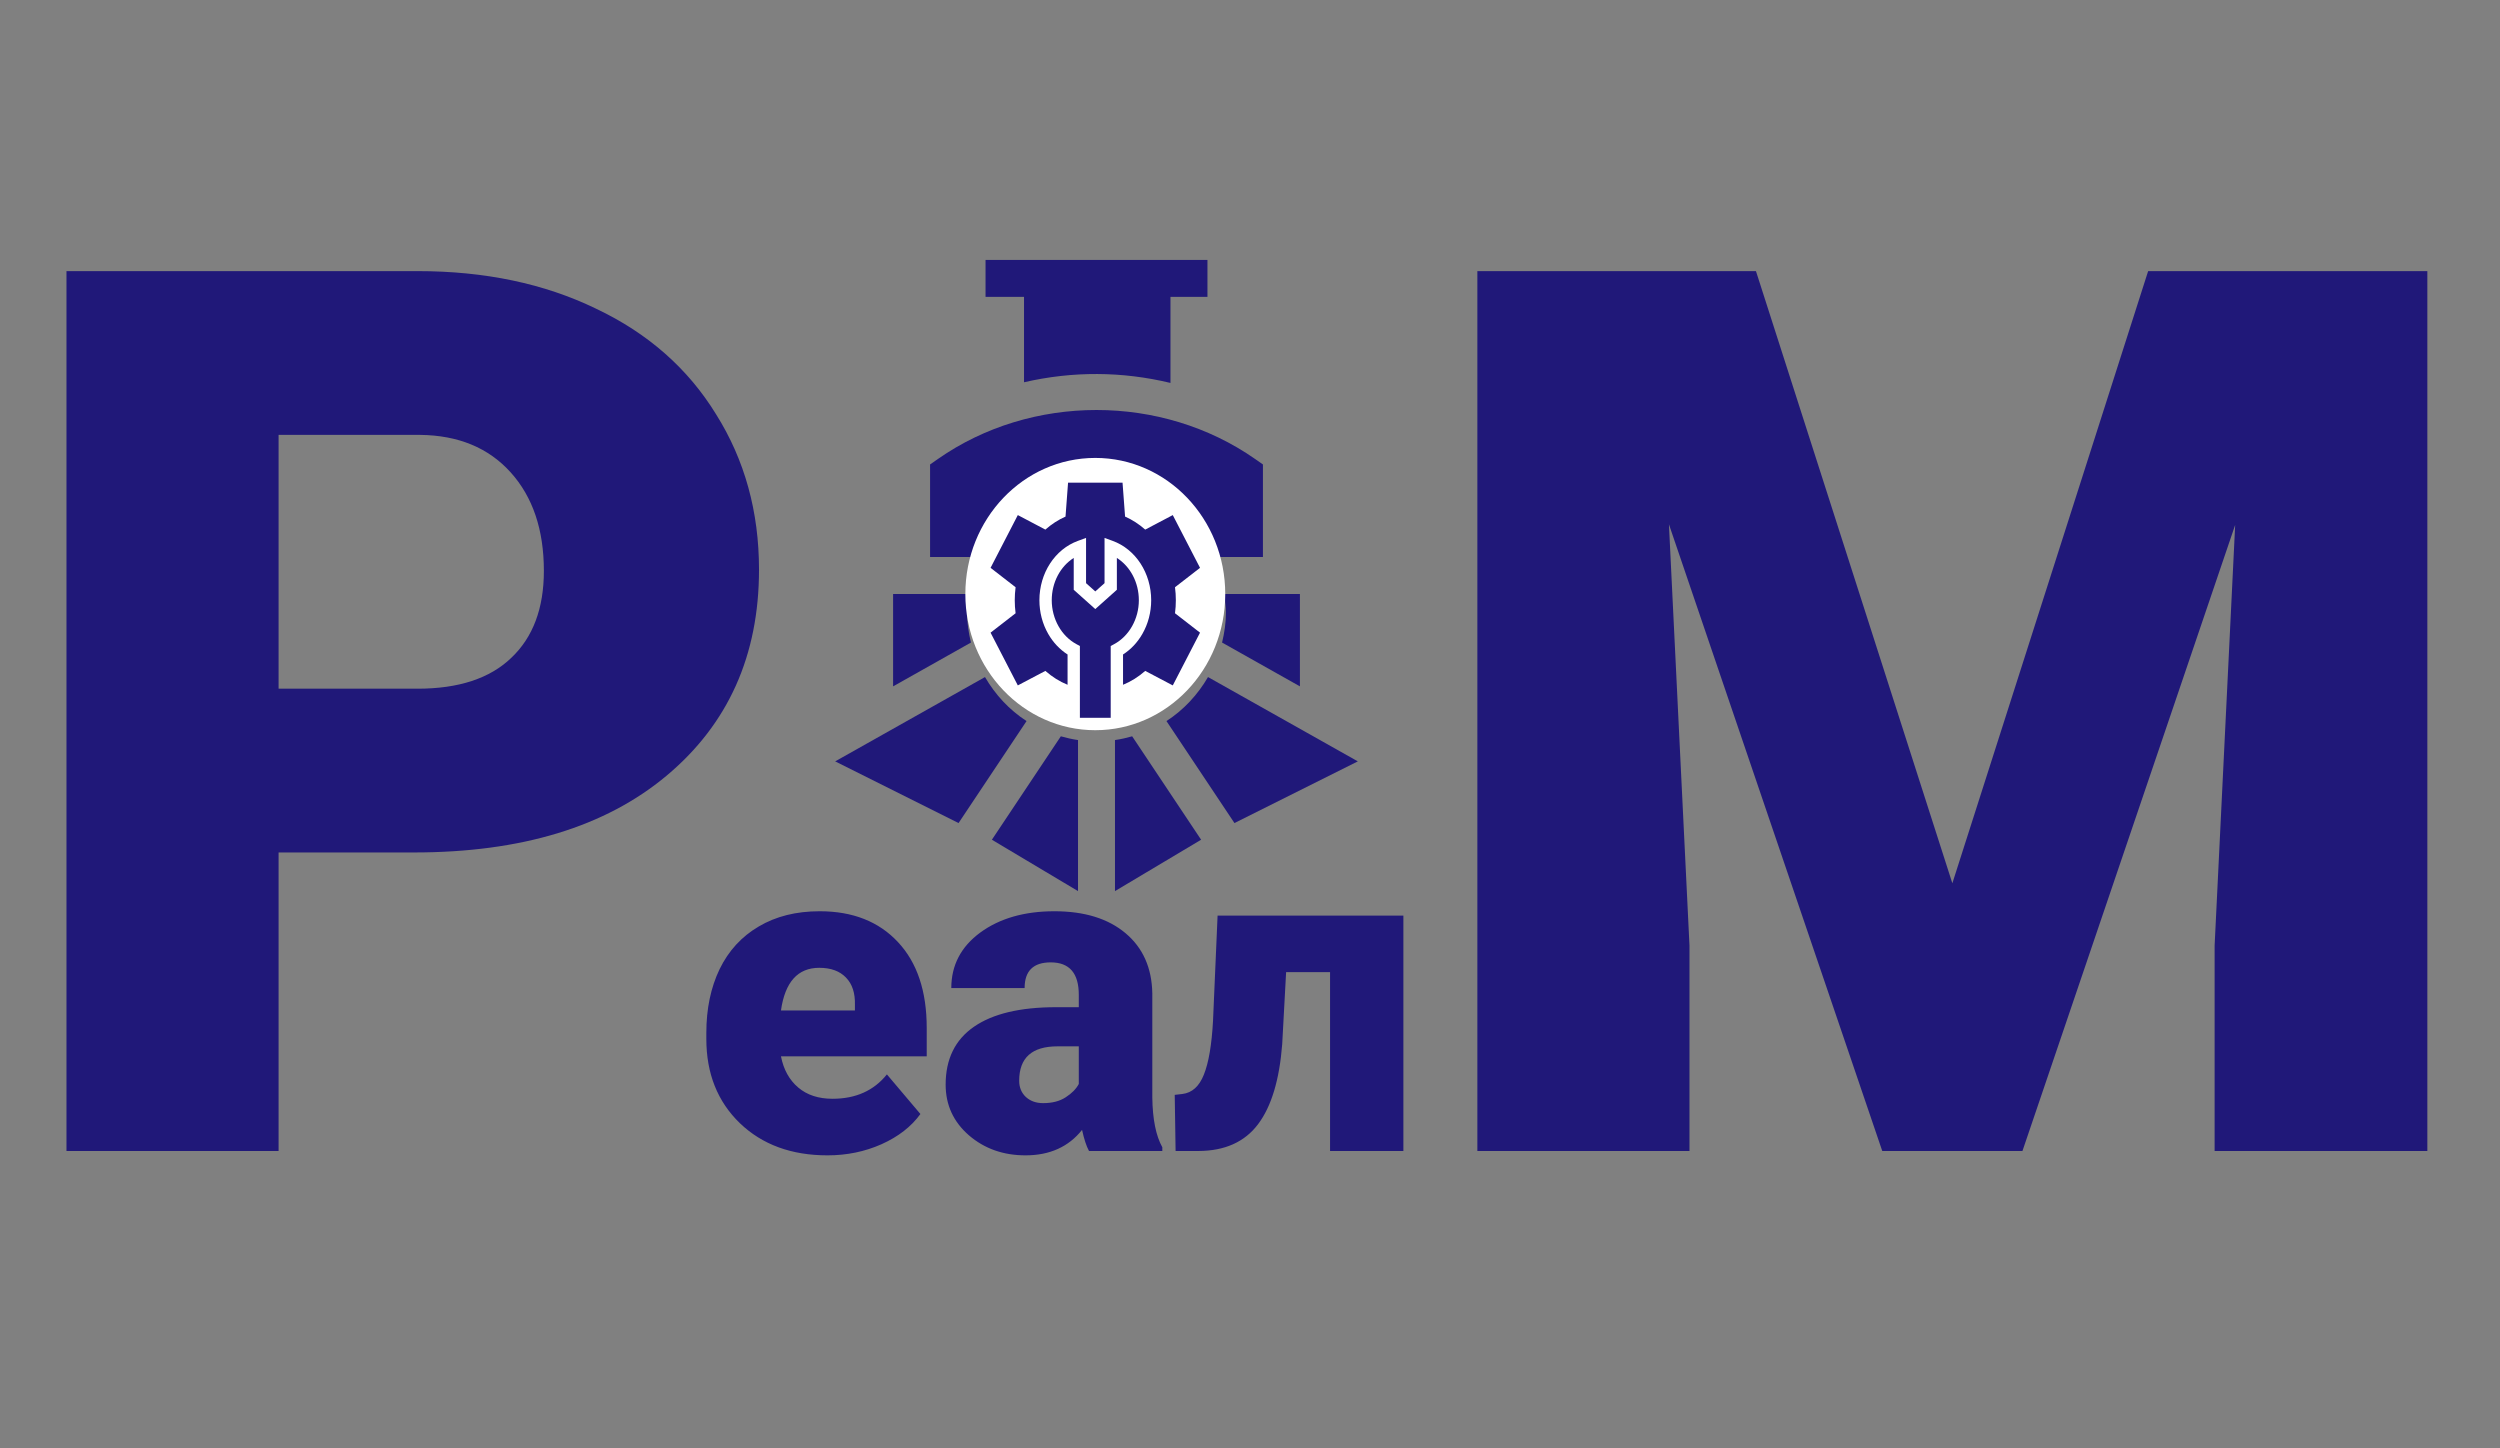
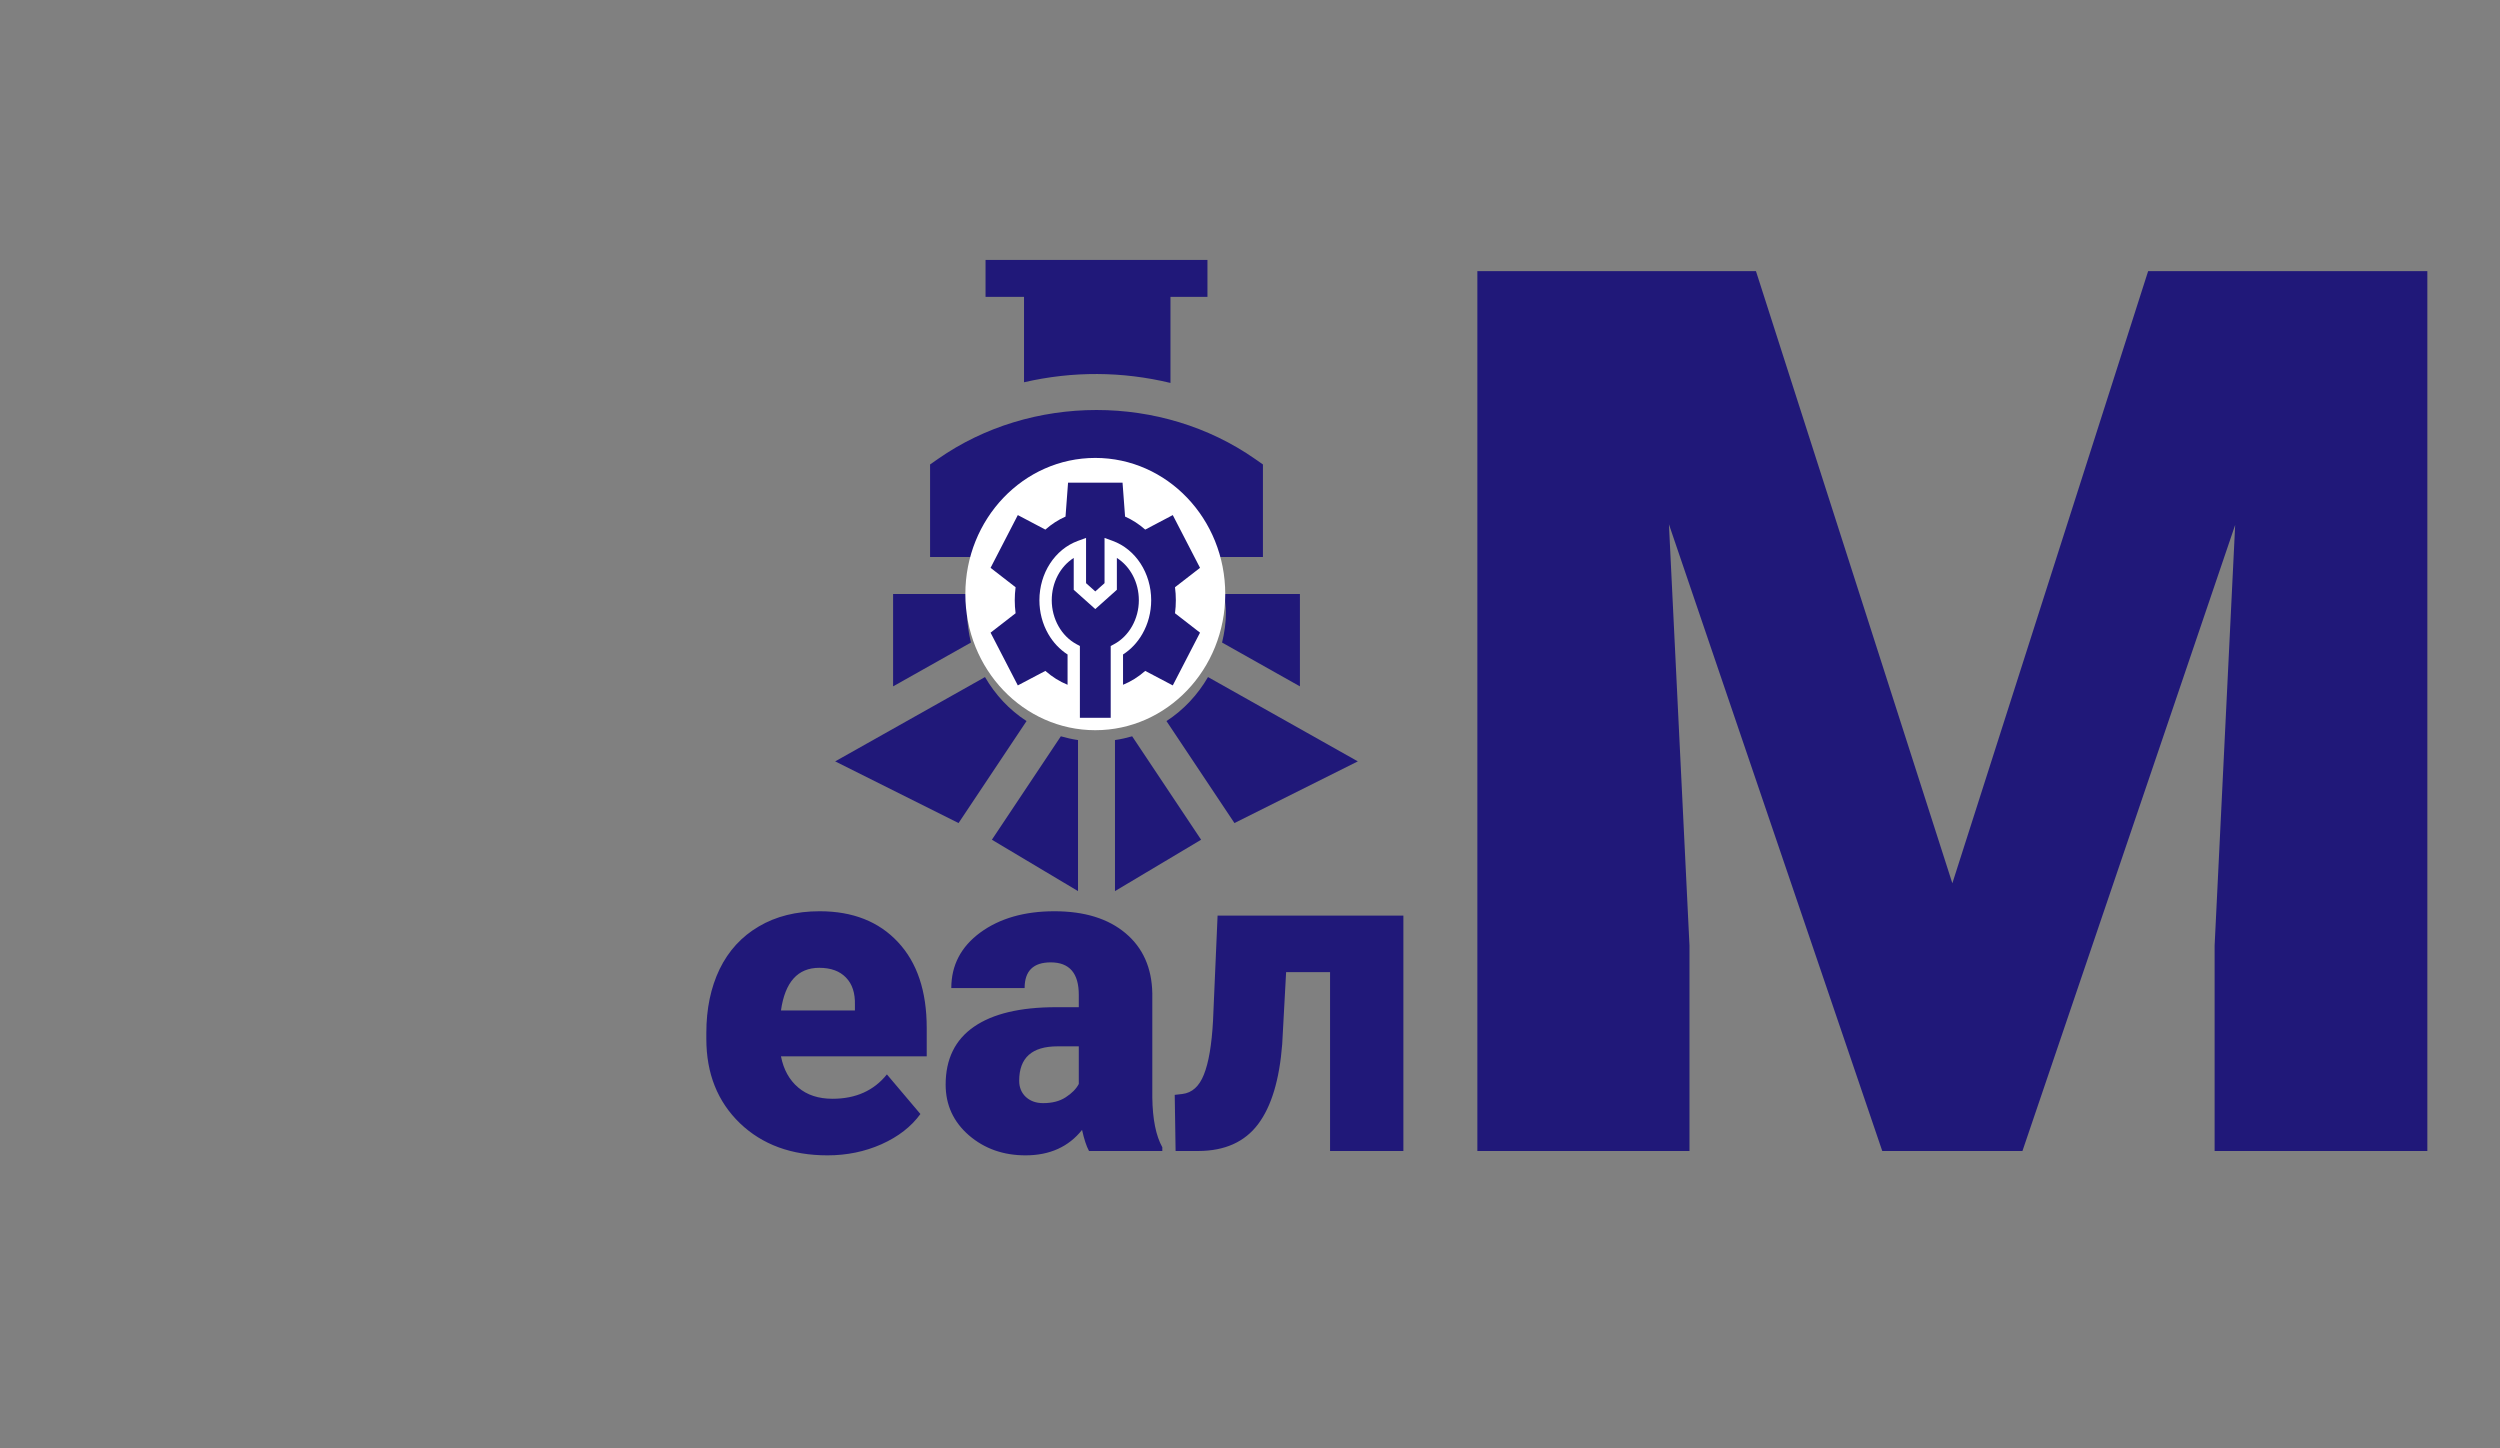
<svg xmlns="http://www.w3.org/2000/svg" width="202" height="117" viewBox="0 0 202 117" fill="none">
  <rect x="0" y="0" width="202" height="117" fill="#808080" stroke="none" />
  <path d="M141.881 21.906L157.75 71.369L173.57 21.906H196.129V93H178.941V76.398L180.602 42.414L163.414 93H152.086L134.85 42.365L136.51 76.398V93H119.371V21.906H141.881Z" fill="#201879" />
-   <path d="M22.51 68.879V93H5.371V21.906H33.74C39.176 21.906 43.978 22.915 48.145 24.934C52.344 26.919 55.583 29.768 57.861 33.478C60.172 37.157 61.328 41.34 61.328 46.027C61.328 52.961 58.838 58.511 53.857 62.678C48.91 66.812 42.106 68.879 33.447 68.879H22.51ZM22.51 55.647H33.74C37.06 55.647 39.583 54.816 41.309 53.156C43.066 51.496 43.945 49.152 43.945 46.125C43.945 42.805 43.05 40.152 41.26 38.166C39.469 36.18 37.028 35.171 33.935 35.139H22.51V55.647Z" fill="#201879" />
  <path d="M66.863 93.352C63.945 93.352 61.584 92.484 59.779 90.75C57.975 89.004 57.072 86.736 57.072 83.947V83.455C57.072 81.51 57.43 79.793 58.145 78.305C58.871 76.816 59.926 75.668 61.309 74.859C62.691 74.039 64.332 73.629 66.231 73.629C68.902 73.629 71.012 74.461 72.559 76.125C74.106 77.777 74.879 80.086 74.879 83.051V85.353H63.102C63.312 86.42 63.775 87.258 64.49 87.867C65.205 88.477 66.131 88.781 67.268 88.781C69.143 88.781 70.607 88.125 71.662 86.812L74.369 90.012C73.631 91.031 72.582 91.846 71.223 92.455C69.875 93.053 68.422 93.352 66.863 93.352ZM66.195 78.199C64.461 78.199 63.43 79.348 63.102 81.644H69.078V81.188C69.102 80.238 68.861 79.506 68.357 78.99C67.853 78.463 67.133 78.199 66.195 78.199ZM87.992 93C87.781 92.613 87.594 92.045 87.43 91.295C86.34 92.666 84.816 93.352 82.859 93.352C81.066 93.352 79.543 92.812 78.289 91.734C77.035 90.644 76.408 89.279 76.408 87.639C76.408 85.576 77.17 84.018 78.693 82.963C80.217 81.908 82.432 81.381 85.338 81.381H87.166V80.379C87.166 78.633 86.41 77.76 84.898 77.76C83.492 77.76 82.789 78.451 82.789 79.834H76.865C76.865 77.994 77.644 76.5 79.203 75.352C80.773 74.203 82.772 73.629 85.197 73.629C87.623 73.629 89.539 74.221 90.945 75.404C92.352 76.588 93.072 78.211 93.107 80.273V88.693C93.131 90.439 93.4 91.775 93.916 92.701V93H87.992ZM84.283 89.133C85.022 89.133 85.631 88.975 86.111 88.658C86.603 88.342 86.955 87.984 87.166 87.586V84.545H85.443C83.381 84.545 82.35 85.471 82.35 87.322C82.35 87.861 82.531 88.301 82.894 88.641C83.258 88.969 83.721 89.133 84.283 89.133ZM113.393 73.981V93H107.469V78.551H103.918L103.602 84.369C103.379 87.252 102.729 89.408 101.65 90.838C100.572 92.268 98.973 92.988 96.852 93H94.988L94.918 88.465L95.533 88.394C96.318 88.301 96.898 87.779 97.273 86.83C97.66 85.869 97.906 84.422 98.012 82.488L98.381 73.981H113.393Z" fill="#201879" />
  <path d="M82.741 30.887C86.671 29.982 90.653 29.998 94.574 30.941V23.988H97.562V21C89.023 21 88.18 21 79.632 21V23.988H82.741V30.887Z" fill="#201879" />
  <path d="M88.597 47.994C87.773 47.994 87.103 48.664 87.103 49.488C87.103 50.313 87.773 50.982 88.597 50.982C89.422 50.982 90.091 50.313 90.091 49.488C90.091 48.664 89.422 47.994 88.597 47.994Z" fill="#201879" />
  <path d="M96.068 49.488C96.068 45.369 92.717 42.018 88.597 42.018C84.478 42.018 81.127 45.369 81.127 49.488C81.127 53.607 84.478 56.959 88.597 56.959C92.717 56.959 96.068 53.607 96.068 49.488ZM88.597 53.971C86.126 53.971 84.115 51.96 84.115 49.488C84.115 47.017 86.126 45.006 88.597 45.006C91.069 45.006 93.08 47.017 93.08 49.488C93.08 51.96 91.069 53.971 88.597 53.971Z" fill="#201879" />
  <path d="M80.144 67.85L87.103 72V59.796C86.628 59.727 86.169 59.624 85.716 59.493L80.144 67.85Z" fill="#201879" />
  <path d="M79.588 54.706L67.482 61.519L77.451 66.503L82.945 58.262C81.556 57.364 80.42 56.139 79.588 54.706Z" fill="#201879" />
  <path d="M78.138 49.488C78.138 48.977 78.218 48.486 78.289 47.994H72.162V55.458L78.452 51.918C78.264 51.135 78.138 50.328 78.138 49.488Z" fill="#201879" />
  <path d="M88.597 39.029C92.754 39.029 96.322 41.485 98.007 45.006H102.045V37.528L101.407 37.083C93.861 31.81 83.334 31.81 75.788 37.083L75.15 37.528V45.006H79.188C80.873 41.485 84.441 39.029 88.597 39.029Z" fill="#201879" />
  <path d="M90.091 59.796V72L97.05 67.85L91.479 59.493C91.026 59.624 90.567 59.727 90.091 59.796Z" fill="#201879" />
  <path d="M105.033 55.458V47.994H98.905C98.977 48.486 99.056 48.977 99.056 49.488C99.056 50.328 98.931 51.135 98.743 51.918L105.033 55.458Z" fill="#201879" />
  <path d="M109.486 61.391L97.607 54.706C96.774 56.139 95.638 57.364 94.25 58.262L99.744 66.503L109.712 61.519L109.486 61.391Z" fill="#201879" />
  <ellipse cx="88.5" cy="48" rx="10.5" ry="11" fill="white" />
  <g clip-path="url(#clip0)">
    <path d="M95.008 48.5C95.008 48.149 94.985 47.797 94.94 47.449L96.962 45.881L94.76 41.619L92.534 42.792C92.037 42.353 91.492 42 90.906 41.74L90.701 39H86.299L86.094 41.74C85.508 42 84.963 42.353 84.466 42.792L82.24 41.619L80.038 45.881L82.06 47.449C82.015 47.797 81.992 48.149 81.992 48.5C81.992 48.851 82.015 49.203 82.06 49.551L80.038 51.119L82.24 55.381L84.466 54.208C85.01 54.689 85.61 55.065 86.259 55.33V52.882C85.627 52.478 85.091 51.909 84.696 51.22C84.23 50.408 83.984 49.468 83.984 48.5C83.984 46.308 85.237 44.379 87.101 43.701L87.753 43.463V47.119L88.5 47.787L89.247 47.119V43.463L89.899 43.701C91.763 44.379 93.016 46.308 93.016 48.5C93.016 49.468 92.77 50.408 92.304 51.22C91.909 51.909 91.373 52.478 90.741 52.882V55.33C91.39 55.065 91.99 54.689 92.534 54.208L94.76 55.381L96.962 51.119L94.94 49.551C94.985 49.203 95.008 48.851 95.008 48.5Z" fill="#201879" />
    <path d="M89.745 52.197L90.027 52.045C91.237 51.393 92.019 50.001 92.019 48.5C92.019 47.062 91.328 45.769 90.243 45.081V47.654L88.5 49.213L86.757 47.654V45.081C85.672 45.769 84.981 47.062 84.981 48.5C84.981 50.001 85.763 51.393 86.973 52.045L87.255 52.197V58H89.745V52.197Z" fill="#201879" />
  </g>
  <defs>
    <clipPath id="clip0">
      <rect width="17" height="19" fill="white" transform="translate(80 39)" />
    </clipPath>
  </defs>
</svg>